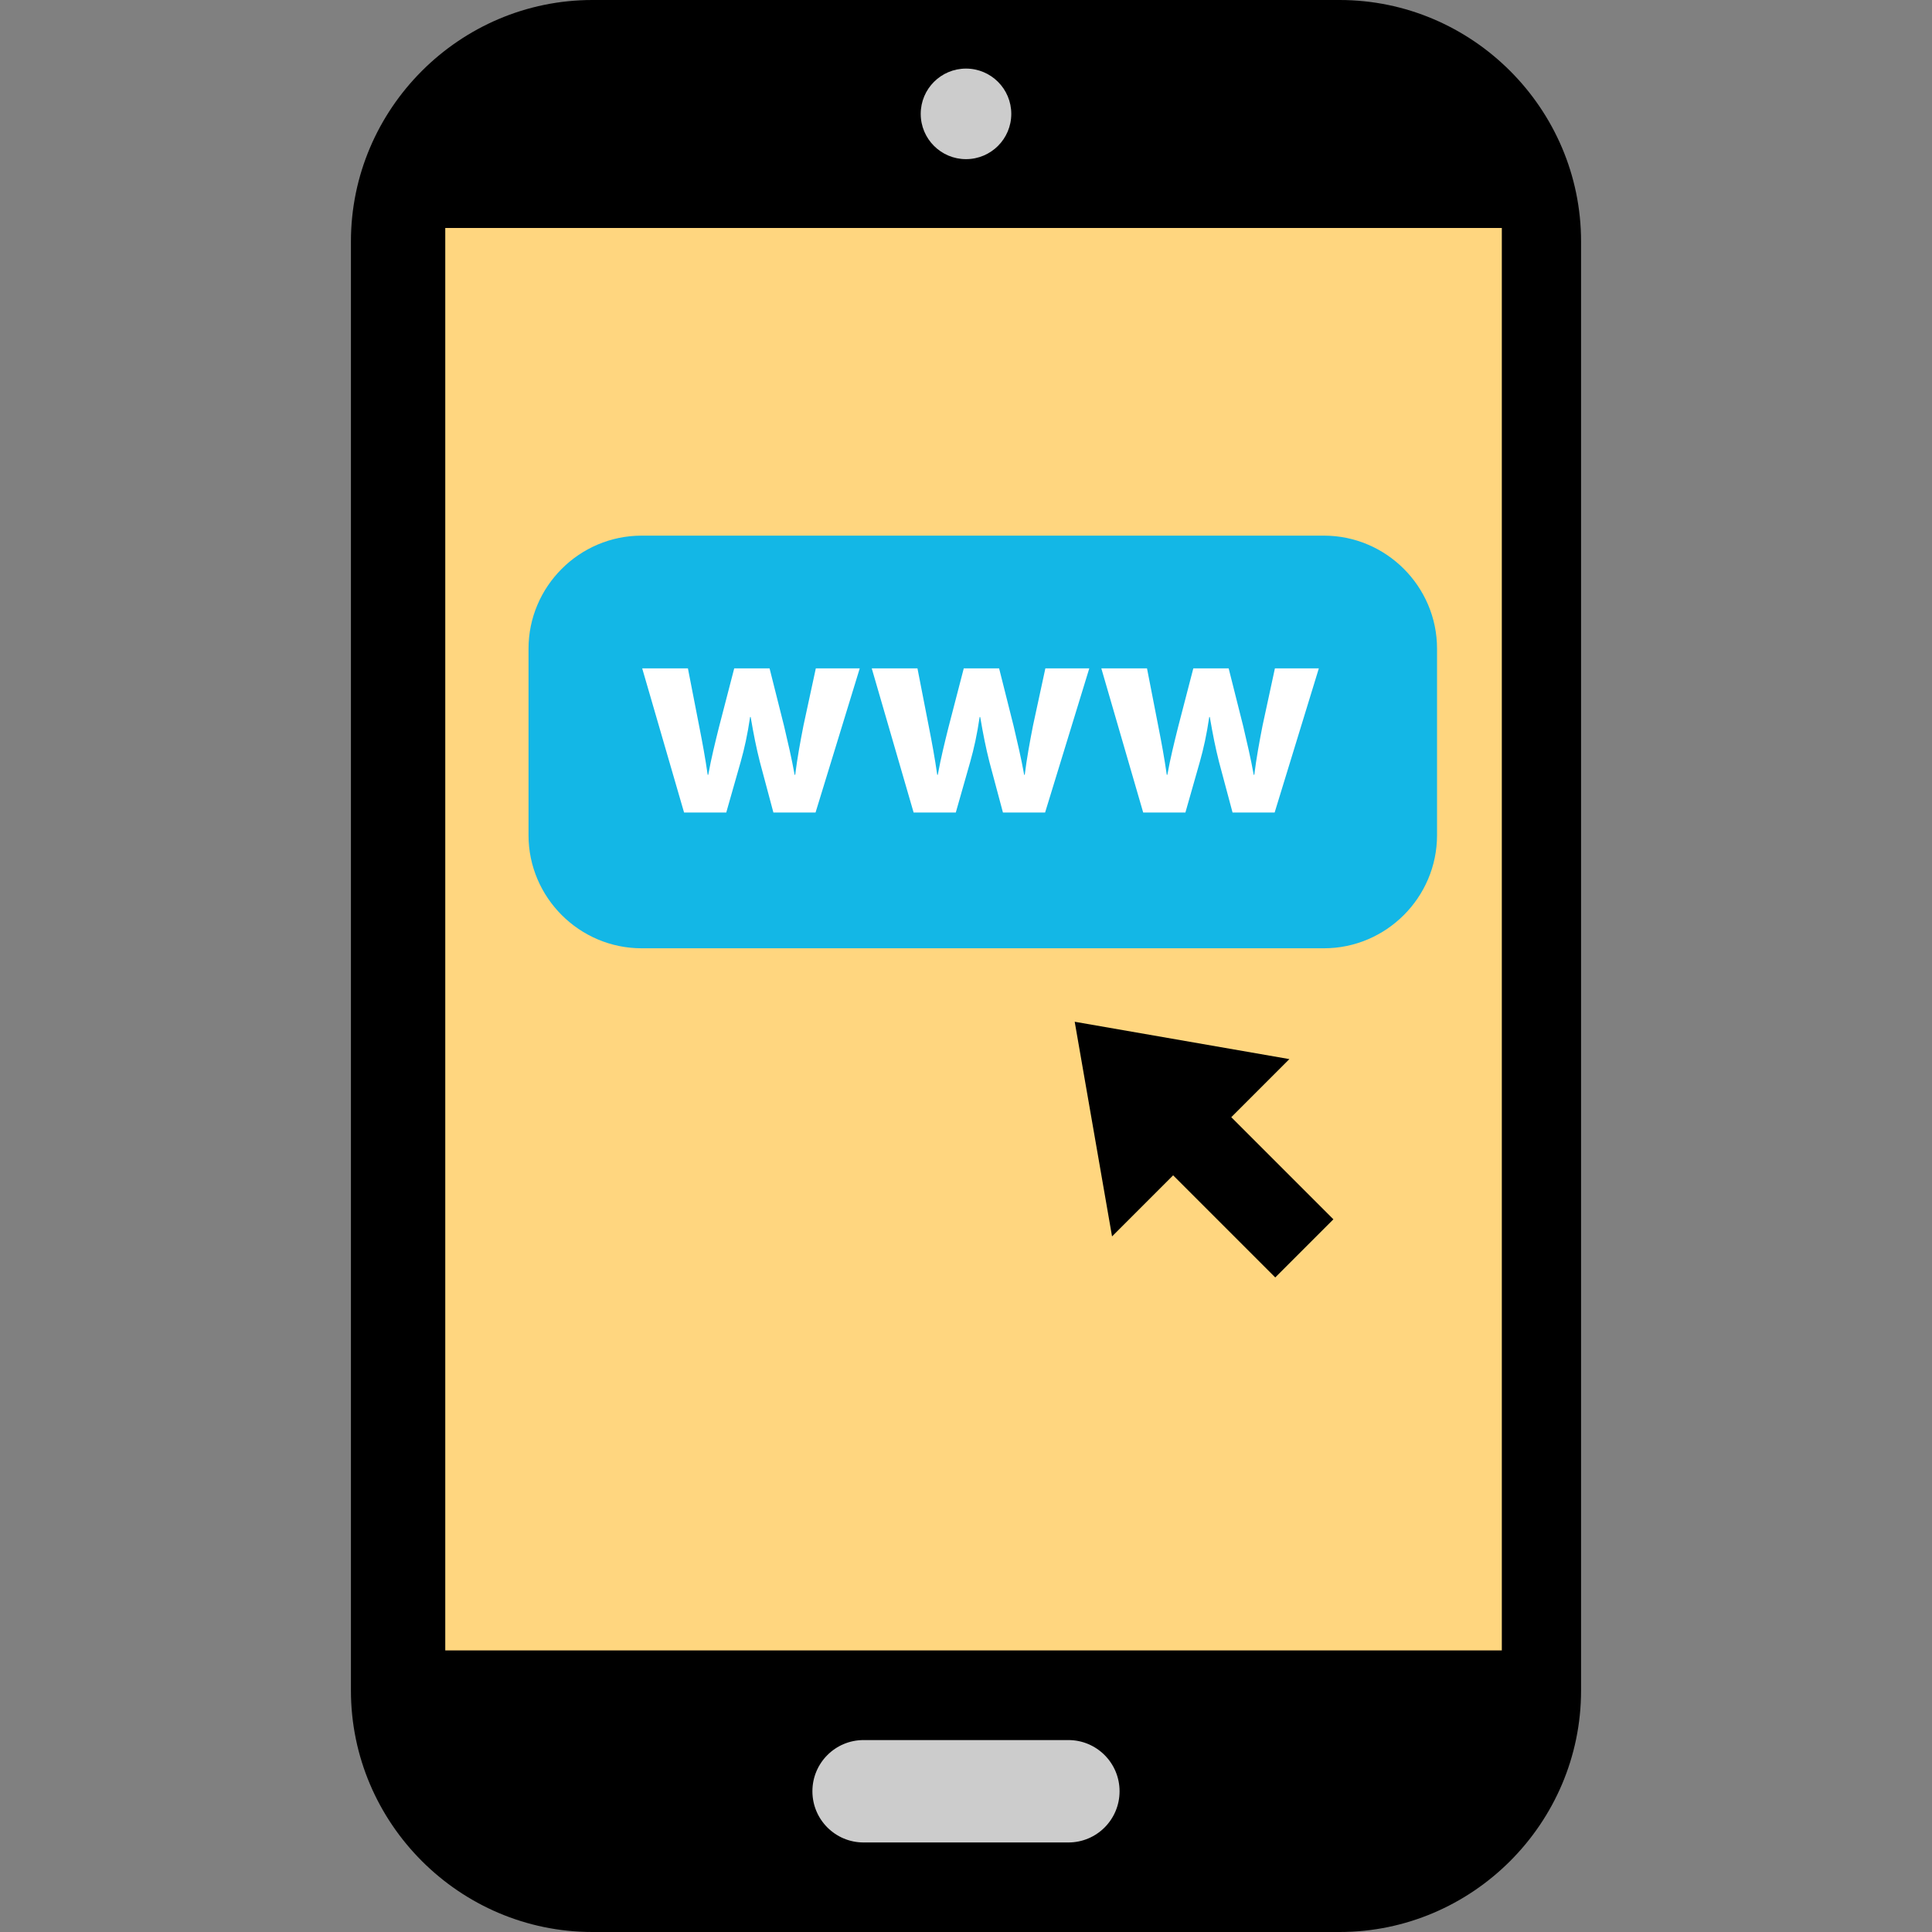
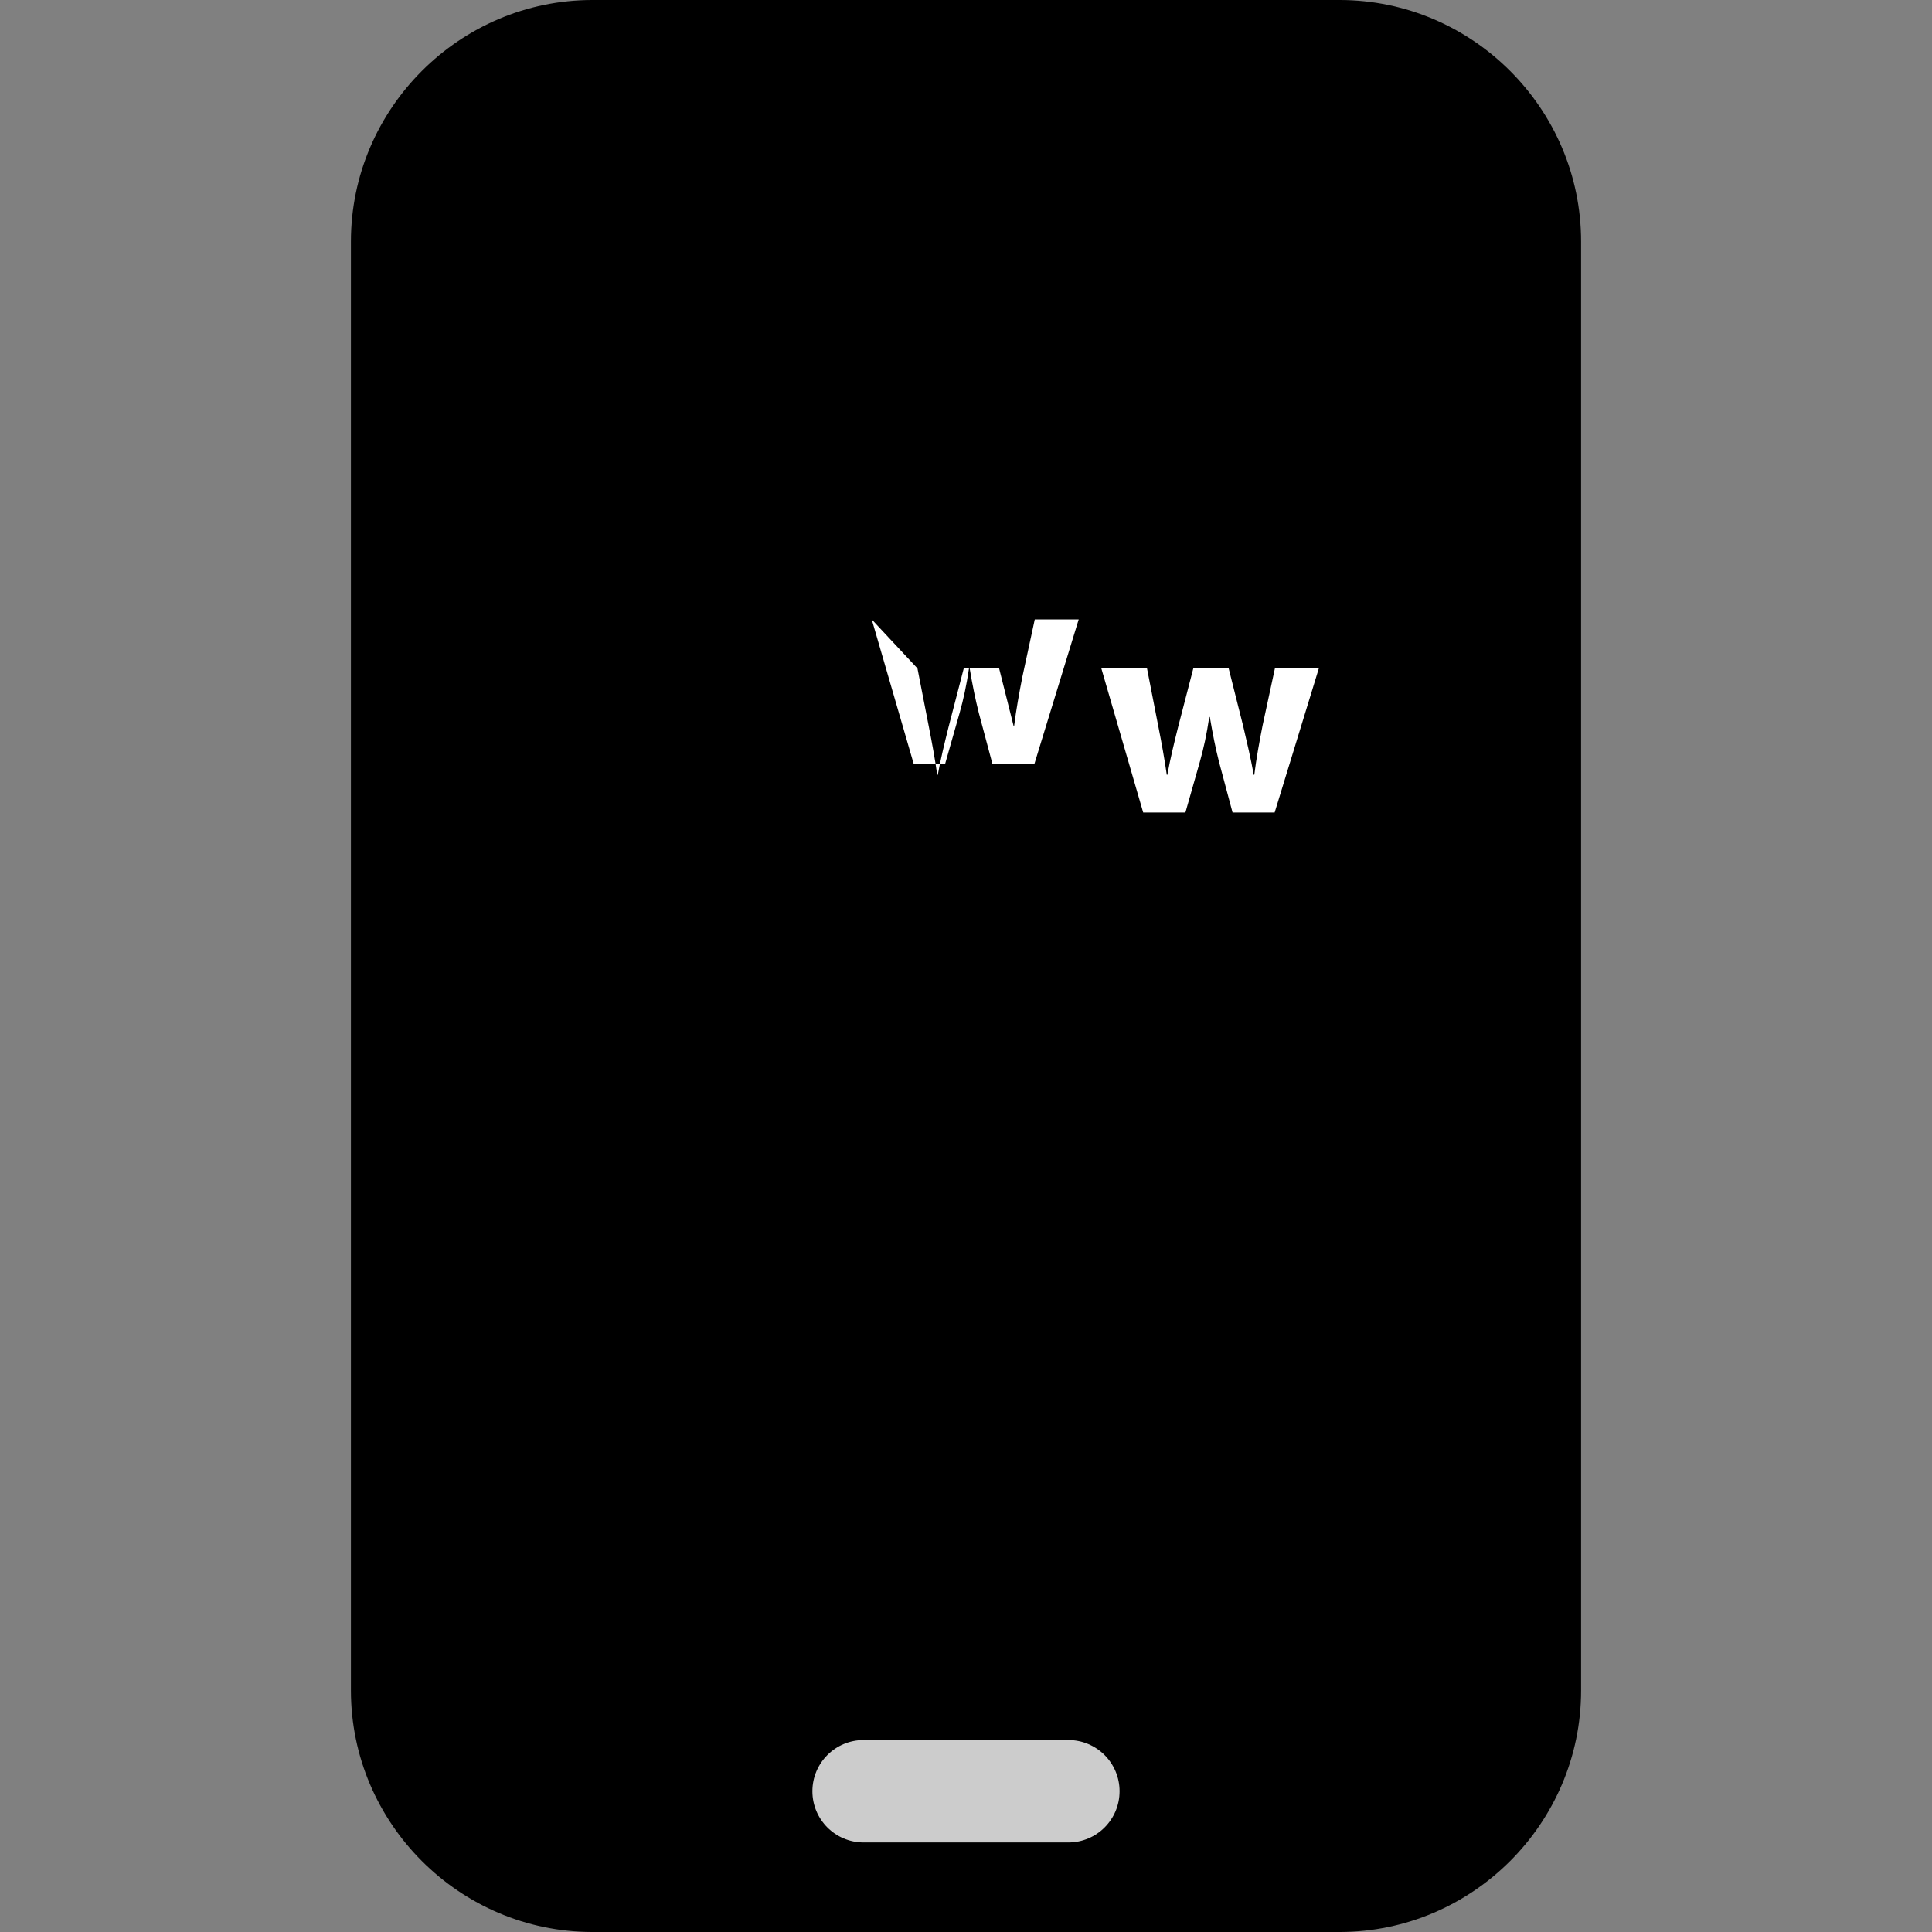
<svg xmlns="http://www.w3.org/2000/svg" version="1.1" id="Layer_1" viewBox="0 0 512 512" xml:space="preserve">
  <rect x="0" y="0" width="512" height="512" fill="#808080" stroke="none" />
  <path d="M355,512H157c-35.2,0-64-28.8-64-64V64c0-35.2,28.8-64,64-64h198c35.2,0,64,28.8,64,64v384C419,483.2,390.2,512,355,512z" />
-   <rect x="118" y="60.416" style="fill:#FFD67F;" width="280" height="376.96" />
  <g>
-     <circle style="fill:#CCCCCC;" cx="256" cy="30.176" r="12" />
    <path style="fill:#CCCCCC;" d="M283.128,488.272h-54.264c-7.496,0-13.568-6.064-13.568-13.568c0-7.496,6.064-13.568,13.568-13.568   h54.264c7.496,0,13.568,6.064,13.568,13.568C296.696,482.208,290.632,488.272,283.128,488.272z" />
  </g>
  <rect x="316.685" y="287.348" transform="matrix(-0.707 0.707 -0.707 -0.707 780.415 302.389)" width="21.792" height="50.952" />
-   <polygon points="294.704,327.664 341.696,280.672 284.808,270.776 " />
-   <path style="fill:#13B7E6;" d="M350.872,251.304H170.024c-16.48,0-29.96-13.48-29.96-29.96v-49.432c0-16.48,13.48-29.96,29.96-29.96  h180.848c16.48,0,29.96,13.48,29.96,29.96v49.432C380.824,237.824,367.344,251.304,350.872,251.304z" />
  <g>
-     <path style="fill:#FFFFFF;" d="M182.304,177.128l3.048,15.624c0.784,3.984,1.568,8.2,2.192,12.576h0.152   c0.784-4.376,1.88-8.752,2.808-12.496l4.072-15.704h9.368l3.832,15.232c1.008,4.296,2.024,8.592,2.808,12.968h0.152   c0.544-4.376,1.336-8.672,2.192-13.048l3.272-15.152h11.64l-11.712,38.2H204.96l-3.592-13.44c-0.944-3.752-1.64-7.184-2.432-11.872   h-0.152c-0.704,4.76-1.488,8.28-2.496,11.872l-3.824,13.44h-11.176l-11.096-38.2L182.304,177.128L182.304,177.128z" />
-     <path style="fill:#FFFFFF;" d="M243.136,177.128l3.048,15.624c0.784,3.984,1.568,8.2,2.192,12.576h0.152   c0.784-4.376,1.88-8.752,2.808-12.496l4.072-15.704h9.368l3.832,15.232c1.008,4.296,2.024,8.592,2.808,12.968h0.152   c0.544-4.376,1.336-8.672,2.192-13.048l3.272-15.152h11.64l-11.712,38.2h-11.168l-3.592-13.44   c-0.944-3.752-1.64-7.184-2.432-11.872h-0.152c-0.704,4.76-1.488,8.28-2.496,11.872l-3.824,13.44H242.12l-11.096-38.2   L243.136,177.128L243.136,177.128z" />
+     <path style="fill:#FFFFFF;" d="M243.136,177.128l3.048,15.624c0.784,3.984,1.568,8.2,2.192,12.576h0.152   c0.784-4.376,1.88-8.752,2.808-12.496l4.072-15.704h9.368l3.832,15.232h0.152   c0.544-4.376,1.336-8.672,2.192-13.048l3.272-15.152h11.64l-11.712,38.2h-11.168l-3.592-13.44   c-0.944-3.752-1.64-7.184-2.432-11.872h-0.152c-0.704,4.76-1.488,8.28-2.496,11.872l-3.824,13.44H242.12l-11.096-38.2   L243.136,177.128L243.136,177.128z" />
    <path style="fill:#FFFFFF;" d="M303.968,177.128l3.048,15.624c0.784,3.984,1.568,8.2,2.192,12.576h0.152   c0.784-4.376,1.88-8.752,2.808-12.496l4.072-15.704h9.368l3.832,15.232c1.008,4.296,2.024,8.592,2.808,12.968h0.152   c0.544-4.376,1.336-8.672,2.192-13.048l3.272-15.152h11.64l-11.712,38.2H326.64l-3.592-13.44c-0.944-3.752-1.64-7.184-2.432-11.872   h-0.152c-0.704,4.76-1.488,8.28-2.496,11.872l-3.824,13.44H302.96l-11.096-38.2L303.968,177.128L303.968,177.128z" />
  </g>
</svg>